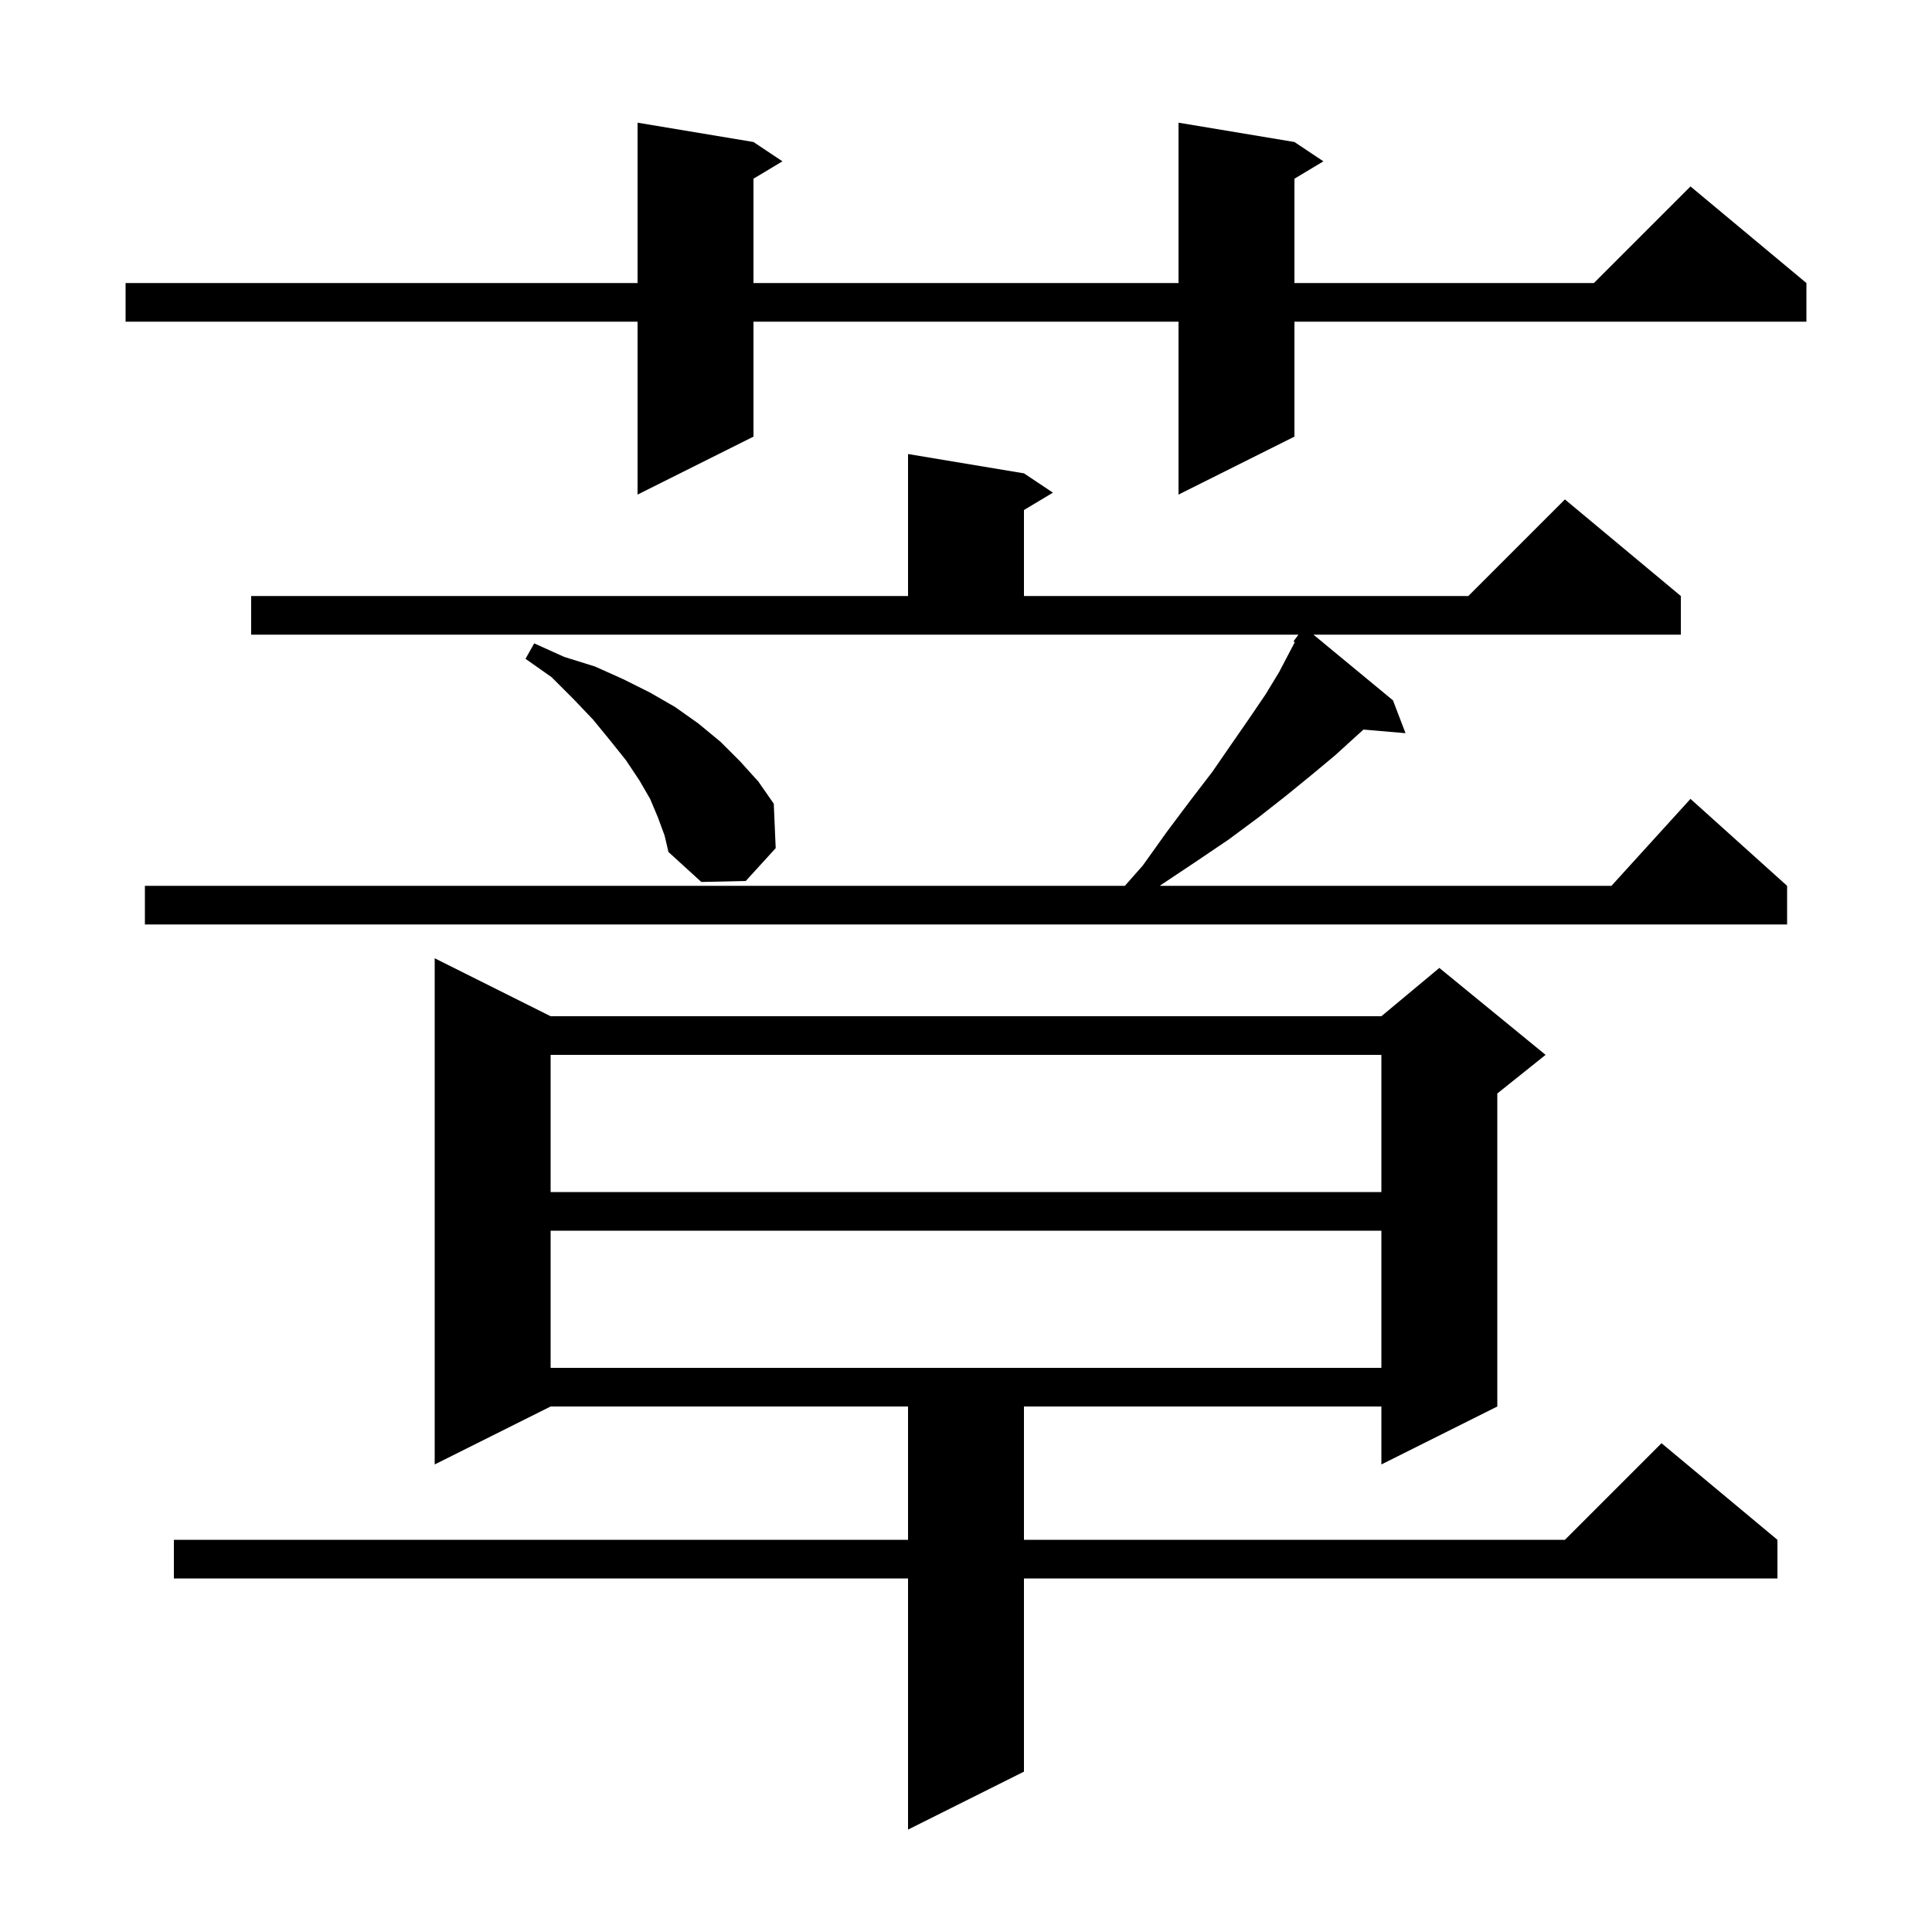
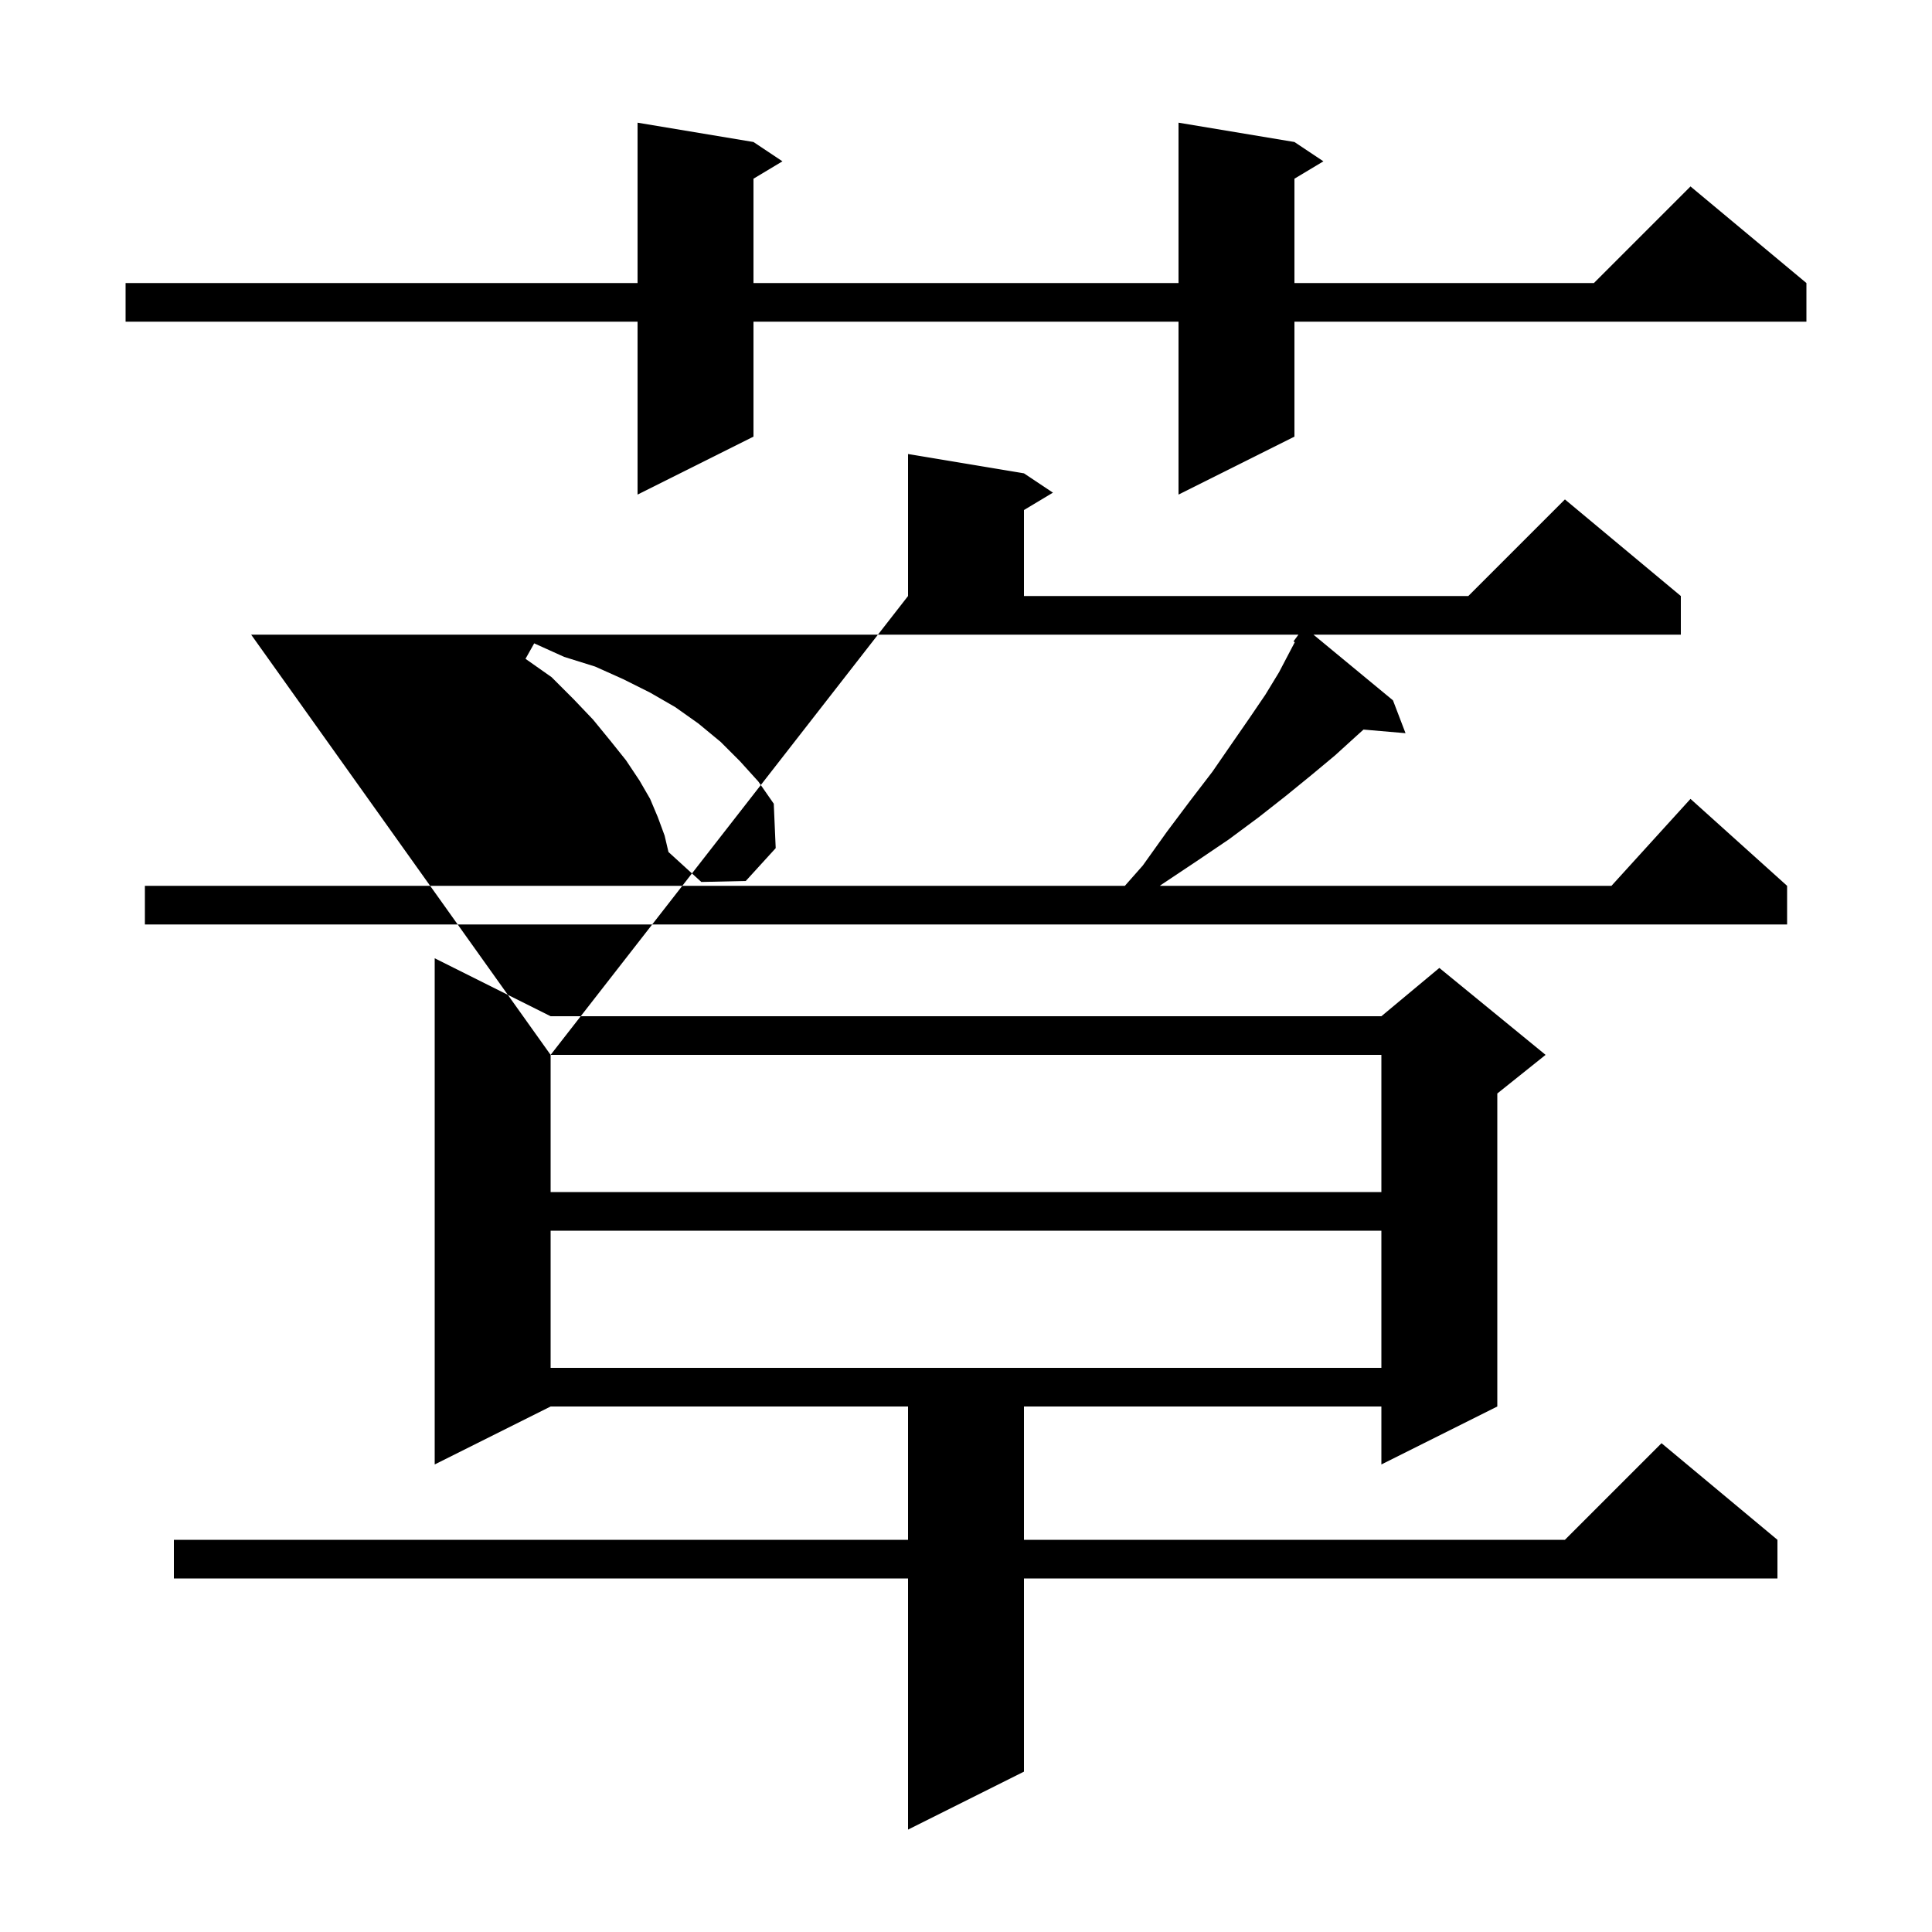
<svg xmlns="http://www.w3.org/2000/svg" version="1.1" baseProfile="full" viewBox="0 0 200 200" width="200" height="200">
  <g fill="black">
-     <path d="M 57.0 105.2 L 143.0 105.2 L 149.0 100.2 L 160.0 109.2 L 155.0 113.2 L 155.0 145.6 L 143.0 151.6 L 143.0 145.6 L 106.0 145.6 L 106.0 159.4 L 162.0 159.4 L 172.0 149.4 L 184.0 159.4 L 184.0 163.4 L 106.0 163.4 L 106.0 183.4 L 94.0 189.4 L 94.0 163.4 L 18.0 163.4 L 18.0 159.4 L 94.0 159.4 L 94.0 145.6 L 57.0 145.6 L 45.0 151.6 L 45.0 99.2 Z M 57.0 127.4 L 57.0 141.6 L 143.0 141.6 L 143.0 127.4 Z M 57.0 109.2 L 57.0 123.4 L 143.0 123.4 L 143.0 109.2 Z M 26.0 61.7 L 94.0 61.7 L 94.0 47.0 L 106.0 49.0 L 109.0 51.0 L 106.0 52.8 L 106.0 61.7 L 152.0 61.7 L 162.0 51.7 L 174.0 61.7 L 174.0 65.7 L 135.968 65.7 L 144.2 72.5 L 145.5 75.9 L 141.15 75.525 L 140.4 76.2 L 138.2 78.2 L 135.8 80.2 L 133.1 82.4 L 130.3 84.6 L 127.2 86.9 L 123.8 89.2 L 120.2 91.6 L 120.067 91.7 L 166.818 91.7 L 175.0 82.7 L 185.0 91.7 L 185.0 95.7 L 15.0 95.7 L 15.0 91.7 L 116.447 91.7 L 118.3 89.6 L 120.8 86.1 L 123.2 82.9 L 125.5 79.9 L 127.5 77.0 L 129.3 74.4 L 131.0 71.9 L 132.4 69.6 L 133.5 67.5 L 134.036 66.481 L 133.9 66.4 L 134.413 65.7 L 26.0 65.7 Z M 68.1 84.6 L 67.3 82.7 L 66.2 80.8 L 64.8 78.7 L 63.2 76.7 L 61.4 74.5 L 59.4 72.4 L 57.1 70.1 L 54.4 68.2 L 55.3 66.6 L 58.4 68.0 L 61.6 69.0 L 64.5 70.3 L 67.3 71.7 L 69.9 73.2 L 72.3 74.9 L 74.6 76.8 L 76.6 78.8 L 78.5 80.9 L 80.1 83.2 L 80.3 87.8 L 77.2 91.2 L 72.6 91.3 L 69.2 88.2 L 68.8 86.5 Z M 134.0 14.7 L 137.0 16.7 L 134.0 18.5 L 134.0 29.3 L 165.0 29.3 L 175.0 19.3 L 187.0 29.3 L 187.0 33.3 L 134.0 33.3 L 134.0 45.2 L 122.0 51.2 L 122.0 33.3 L 78.0 33.3 L 78.0 45.2 L 66.0 51.2 L 66.0 33.3 L 13.0 33.3 L 13.0 29.3 L 66.0 29.3 L 66.0 12.7 L 78.0 14.7 L 81.0 16.7 L 78.0 18.5 L 78.0 29.3 L 122.0 29.3 L 122.0 12.7 Z " />
+     <path d="M 57.0 105.2 L 143.0 105.2 L 149.0 100.2 L 160.0 109.2 L 155.0 113.2 L 155.0 145.6 L 143.0 151.6 L 143.0 145.6 L 106.0 145.6 L 106.0 159.4 L 162.0 159.4 L 172.0 149.4 L 184.0 159.4 L 184.0 163.4 L 106.0 163.4 L 106.0 183.4 L 94.0 189.4 L 94.0 163.4 L 18.0 163.4 L 18.0 159.4 L 94.0 159.4 L 94.0 145.6 L 57.0 145.6 L 45.0 151.6 L 45.0 99.2 Z M 57.0 127.4 L 57.0 141.6 L 143.0 141.6 L 143.0 127.4 Z M 57.0 109.2 L 57.0 123.4 L 143.0 123.4 L 143.0 109.2 Z L 94.0 61.7 L 94.0 47.0 L 106.0 49.0 L 109.0 51.0 L 106.0 52.8 L 106.0 61.7 L 152.0 61.7 L 162.0 51.7 L 174.0 61.7 L 174.0 65.7 L 135.968 65.7 L 144.2 72.5 L 145.5 75.9 L 141.15 75.525 L 140.4 76.2 L 138.2 78.2 L 135.8 80.2 L 133.1 82.4 L 130.3 84.6 L 127.2 86.9 L 123.8 89.2 L 120.2 91.6 L 120.067 91.7 L 166.818 91.7 L 175.0 82.7 L 185.0 91.7 L 185.0 95.7 L 15.0 95.7 L 15.0 91.7 L 116.447 91.7 L 118.3 89.6 L 120.8 86.1 L 123.2 82.9 L 125.5 79.9 L 127.5 77.0 L 129.3 74.4 L 131.0 71.9 L 132.4 69.6 L 133.5 67.5 L 134.036 66.481 L 133.9 66.4 L 134.413 65.7 L 26.0 65.7 Z M 68.1 84.6 L 67.3 82.7 L 66.2 80.8 L 64.8 78.7 L 63.2 76.7 L 61.4 74.5 L 59.4 72.4 L 57.1 70.1 L 54.4 68.2 L 55.3 66.6 L 58.4 68.0 L 61.6 69.0 L 64.5 70.3 L 67.3 71.7 L 69.9 73.2 L 72.3 74.9 L 74.6 76.8 L 76.6 78.8 L 78.5 80.9 L 80.1 83.2 L 80.3 87.8 L 77.2 91.2 L 72.6 91.3 L 69.2 88.2 L 68.8 86.5 Z M 134.0 14.7 L 137.0 16.7 L 134.0 18.5 L 134.0 29.3 L 165.0 29.3 L 175.0 19.3 L 187.0 29.3 L 187.0 33.3 L 134.0 33.3 L 134.0 45.2 L 122.0 51.2 L 122.0 33.3 L 78.0 33.3 L 78.0 45.2 L 66.0 51.2 L 66.0 33.3 L 13.0 33.3 L 13.0 29.3 L 66.0 29.3 L 66.0 12.7 L 78.0 14.7 L 81.0 16.7 L 78.0 18.5 L 78.0 29.3 L 122.0 29.3 L 122.0 12.7 Z " />
  </g>
</svg>